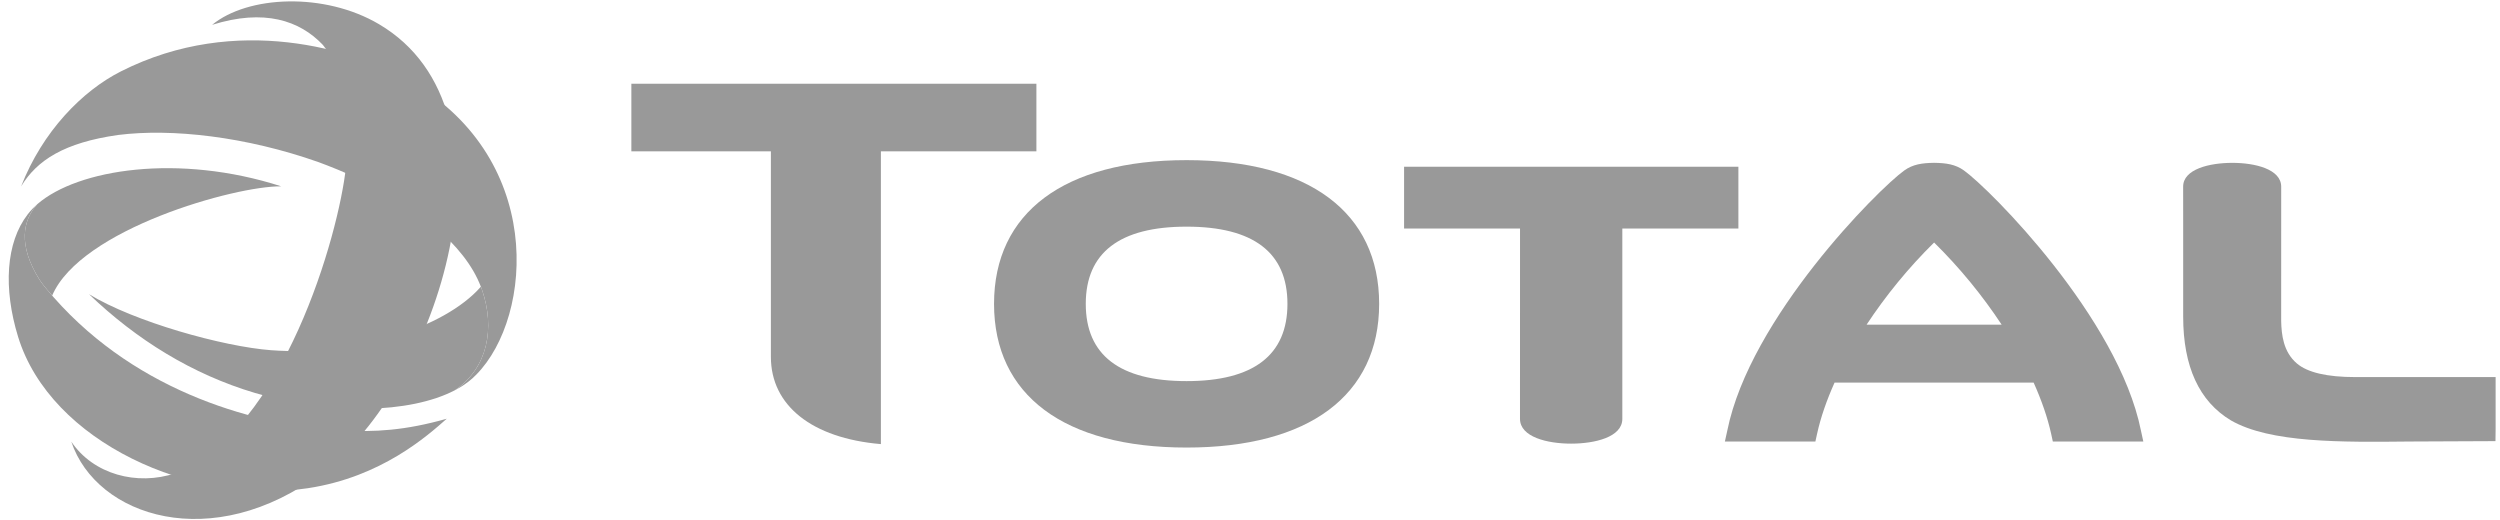
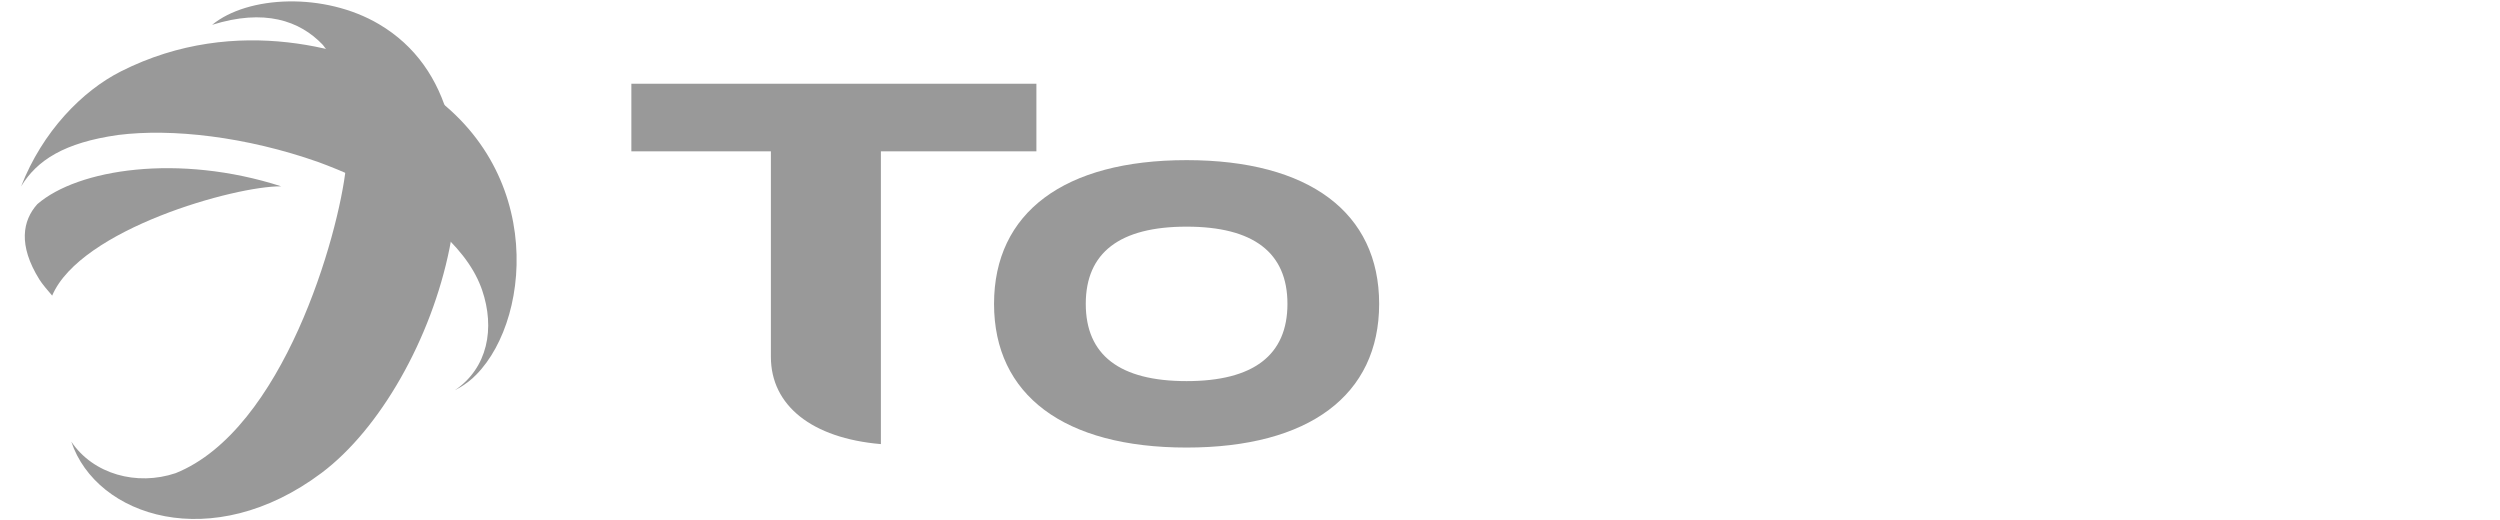
<svg xmlns="http://www.w3.org/2000/svg" width="221" height="46" viewBox="0 0 221 46" fill="none">
-   <path d="M42.615 25.632C42.582 25.536 42.546 25.441 42.509 25.345C39.239 29.081 31.211 31.495 23.983 30.96C19.724 30.644 11.845 28.44 7.869 26.007C12.07 30.031 16.99 33.089 22.554 34.741C29.171 36.707 36.227 36.571 40.205 34.501C43.117 32.533 43.779 29.021 42.615 25.632Z" fill="#999999" />
  <path d="M33.51 2.142C46.54 9.837 38.79 34.034 28.426 41.807C18.784 49.039 8.526 45.705 6.301 39.038C8.241 41.927 12.099 42.978 15.523 41.828C25.041 38.012 29.945 20.768 30.58 14.779C31.004 9.623 30.329 6.158 28.541 3.97C26.491 1.803 23.345 0.754 18.751 2.196C21.912 -0.402 28.683 -0.71 33.51 2.142Z" fill="#999999" />
  <path d="M40.799 34.162C40.852 34.129 40.904 34.096 40.957 34.061C40.967 34.054 40.977 34.048 40.987 34.041C41.253 33.864 41.518 33.666 41.761 33.447C41.879 33.341 41.995 33.228 42.109 33.112C47.174 27.971 48.251 13.673 35.765 6.892C31.318 4.477 20.99 1.102 10.685 6.312C7.275 8.036 3.758 11.617 1.867 16.476C3.262 14.167 5.68 12.605 10.446 11.931C15.197 11.333 21.747 12.072 28.155 14.331C32.292 15.856 35.637 17.737 38.248 19.867C40.405 21.718 41.795 23.476 42.509 25.345C42.546 25.441 42.581 25.536 42.615 25.632C43.778 29.021 43.117 32.533 40.205 34.501C40.201 34.504 40.209 34.498 40.205 34.501C40.339 34.431 40.473 34.357 40.617 34.272C40.638 34.26 40.657 34.248 40.677 34.236C40.718 34.212 40.758 34.188 40.799 34.162Z" fill="#999999" />
  <path d="M3.478 24.702C3.714 25.083 4.256 25.726 4.611 26.133C7.113 20.249 20.823 16.422 24.864 16.472C15.783 13.549 6.876 14.943 3.298 18.048C1.997 19.498 1.592 21.668 3.478 24.702Z" fill="#999999" />
-   <path d="M30.215 38.049C22.915 37.641 12.281 34.825 4.751 26.292C4.709 26.244 4.663 26.192 4.612 26.133C4.257 25.726 3.715 25.083 3.478 24.702C1.593 21.668 1.998 19.498 3.298 18.048C3.298 18.048 3.298 18.048 3.299 18.048C3.298 18.048 3.297 18.048 3.297 18.049C3.061 18.259 2.775 18.528 2.448 18.95C0.514 21.448 0.283 25.494 1.602 29.781C4.469 39.095 17.023 44.697 27.212 43.158C33.725 42.174 37.799 38.51 39.495 37.014C35.811 38.063 33.085 38.21 30.215 38.049Z" fill="#999999" />
  <path d="M104.894 14.156C94.077 14.156 87.873 18.787 87.873 26.862C87.873 34.934 94.077 39.564 104.894 39.564C115.713 39.564 121.917 34.934 121.917 26.862C121.917 18.787 115.713 14.156 104.894 14.156ZM104.894 33.69C98.98 33.69 95.982 31.392 95.982 26.862C95.982 22.334 98.98 20.036 104.894 20.036C110.812 20.036 113.81 22.334 113.81 26.862C113.81 31.392 110.812 33.69 104.894 33.69Z" fill="#999999" />
-   <path d="M124.121 14.742V20.201C124.121 20.201 133.855 20.201 134.37 20.201C134.37 20.726 134.367 37.022 134.367 37.022C134.367 38.642 136.802 39.218 138.885 39.218C140.976 39.218 143.413 38.647 143.413 37.03C143.413 37.03 143.413 22.426 143.413 20.201C143.923 20.201 153.674 20.201 153.674 20.201V14.742H124.121Z" fill="#999999" />
-   <path d="M208.201 33.334C205.717 33.334 203.983 32.931 203.046 32.131C201.836 31.104 201.685 29.57 201.656 28.389L201.658 16.506C201.658 14.947 199.331 14.396 197.34 14.396C195.332 14.396 192.99 14.947 192.99 16.498L192.993 20.272V27.998C192.993 32.4 194.41 35.486 197.211 37.161C200.68 39.162 206.969 39.096 213.051 39.03L220.599 38.996L220.613 37.891V33.334H208.201Z" fill="#999999" />
  <path d="M68.147 31.55C68.147 35.842 71.765 38.74 77.871 39.259V13.376H91.618V7.404H55.812V13.376H68.147V31.55Z" fill="#999999" />
-   <path d="M189.469 39.03L189.257 38.054C187.247 28.099 175.934 16.733 173.61 15.066C172.851 14.525 172.046 14.41 170.975 14.393C169.906 14.41 169.101 14.525 168.343 15.066C166.015 16.733 154.705 28.099 152.695 38.054L152.48 39.03H160.48L160.633 38.335C160.948 36.9 161.478 35.378 162.175 33.822H179.774C180.472 35.378 181.001 36.9 181.319 38.335L181.47 39.03H189.469ZM165.005 28.703C166.684 26.152 168.718 23.656 170.975 21.438C173.231 23.656 175.268 26.152 176.947 28.703H165.005Z" fill="#999999" />
</svg>